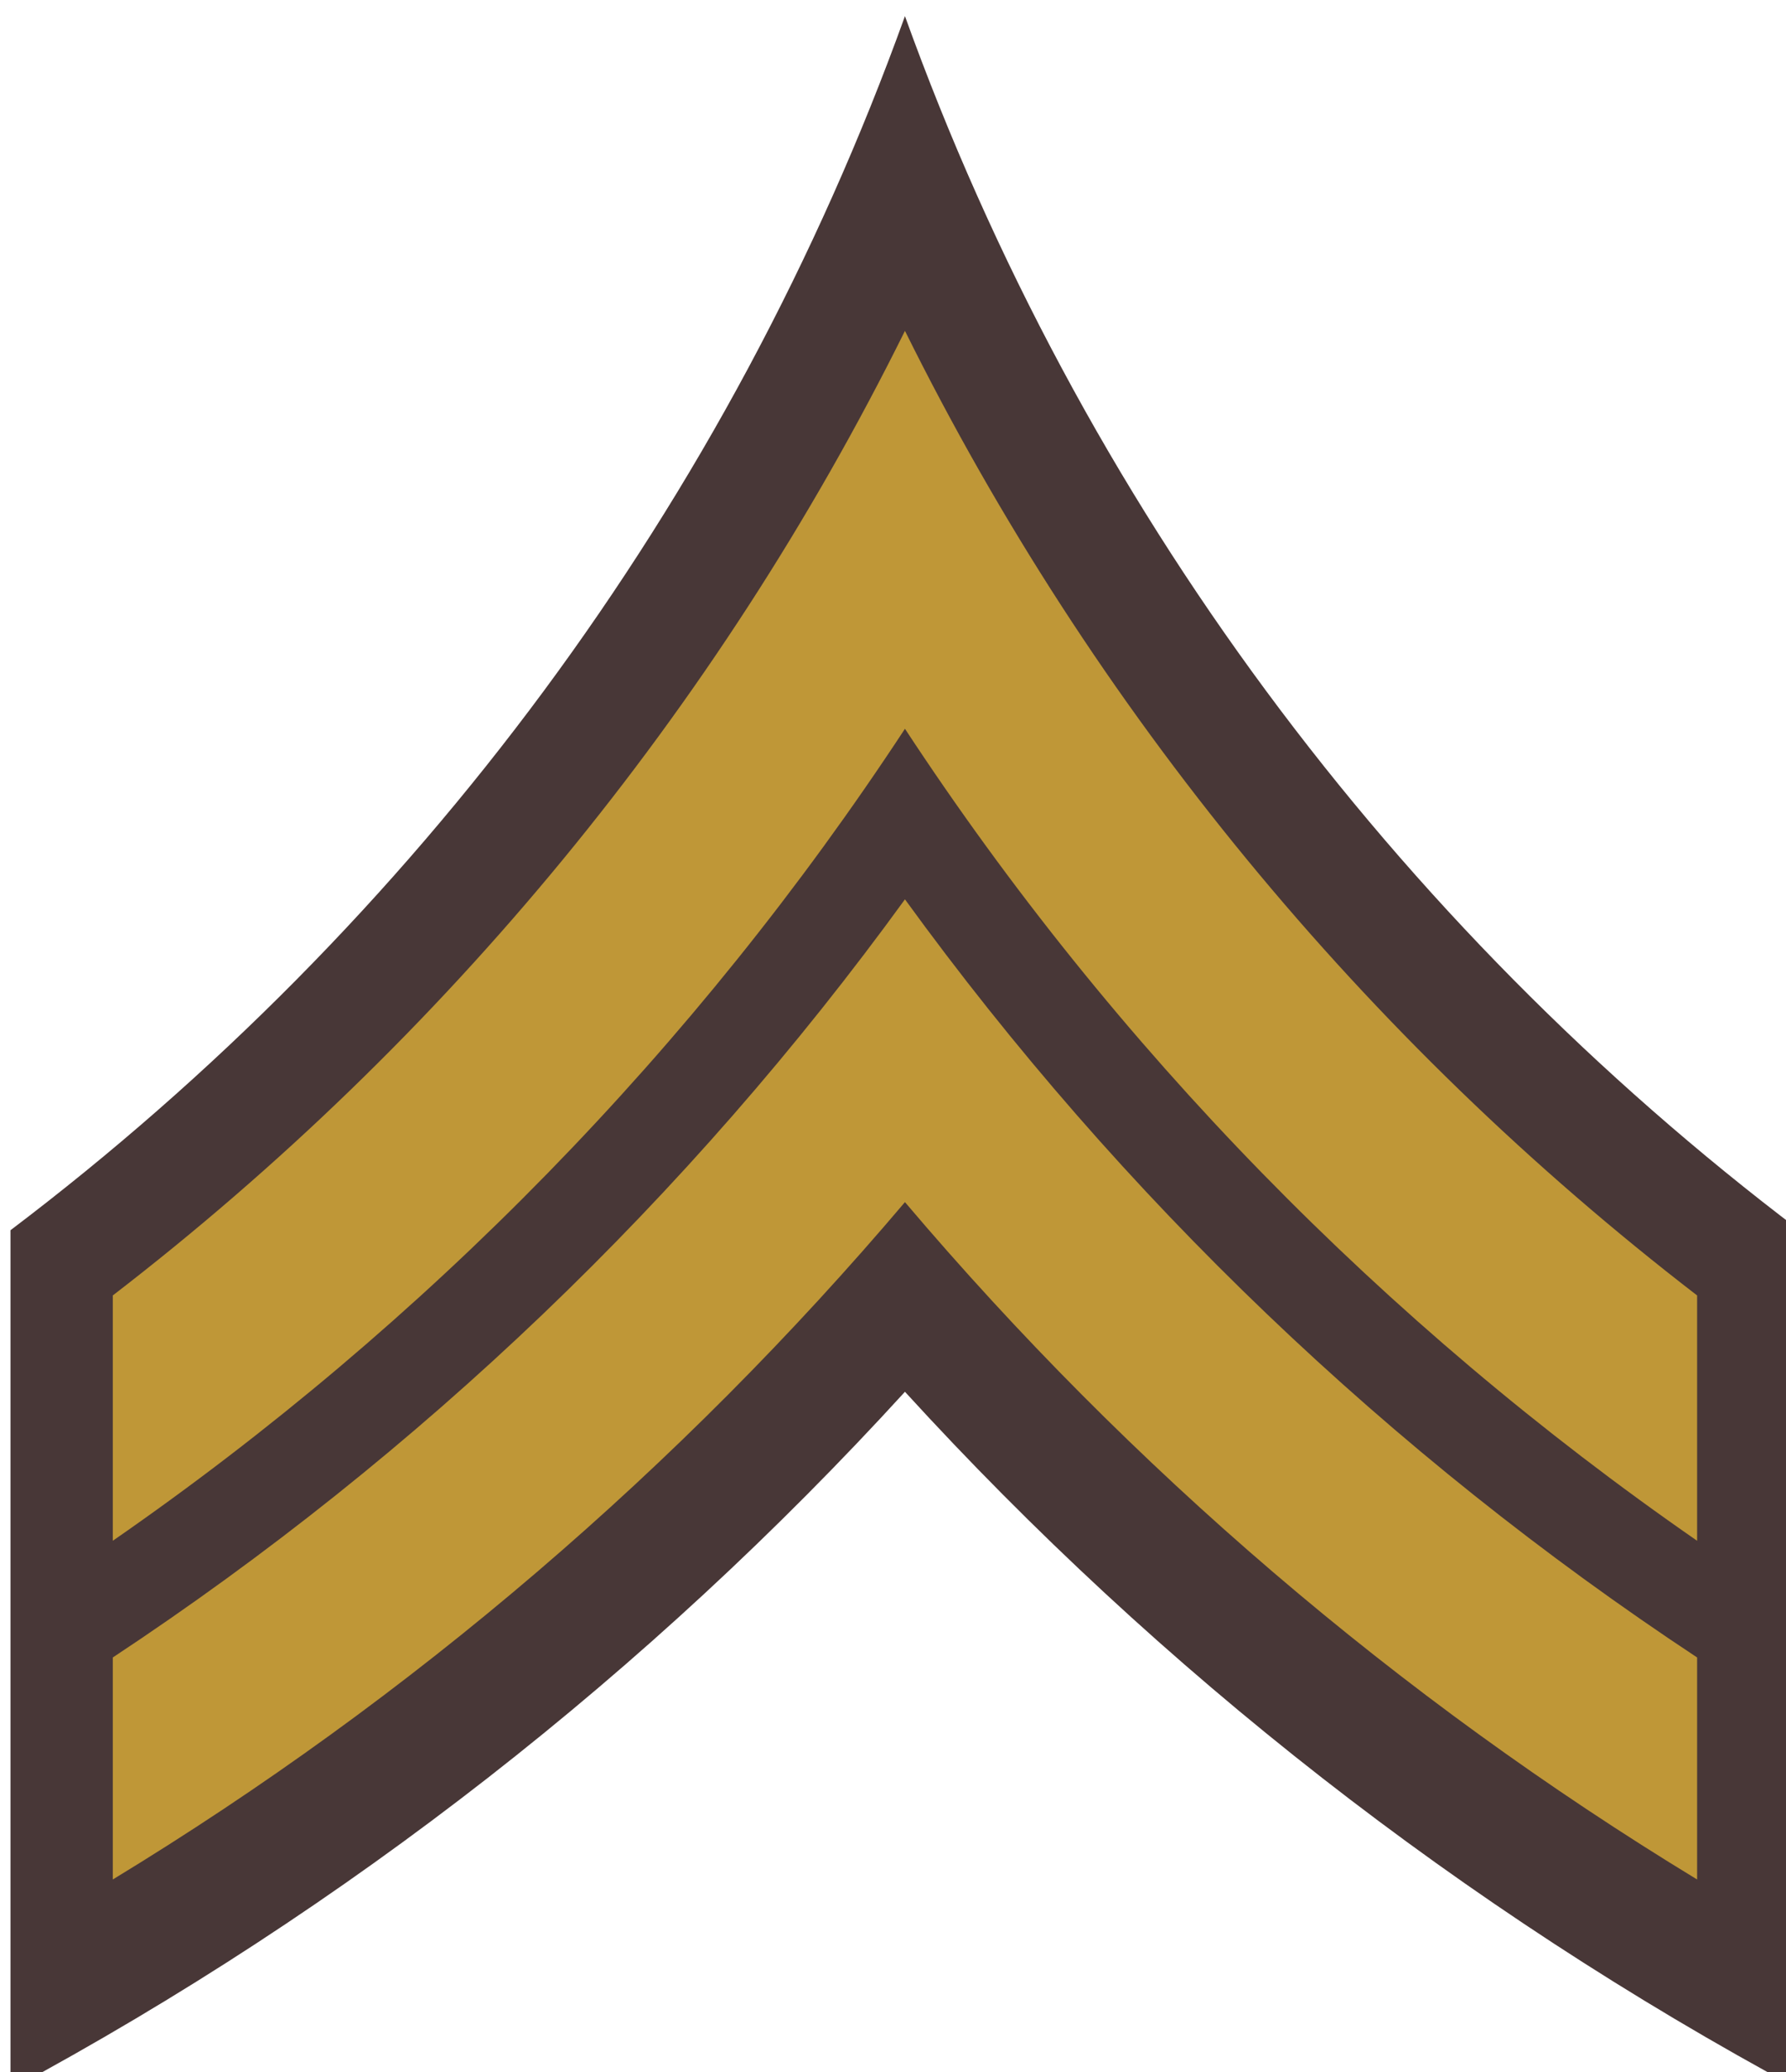
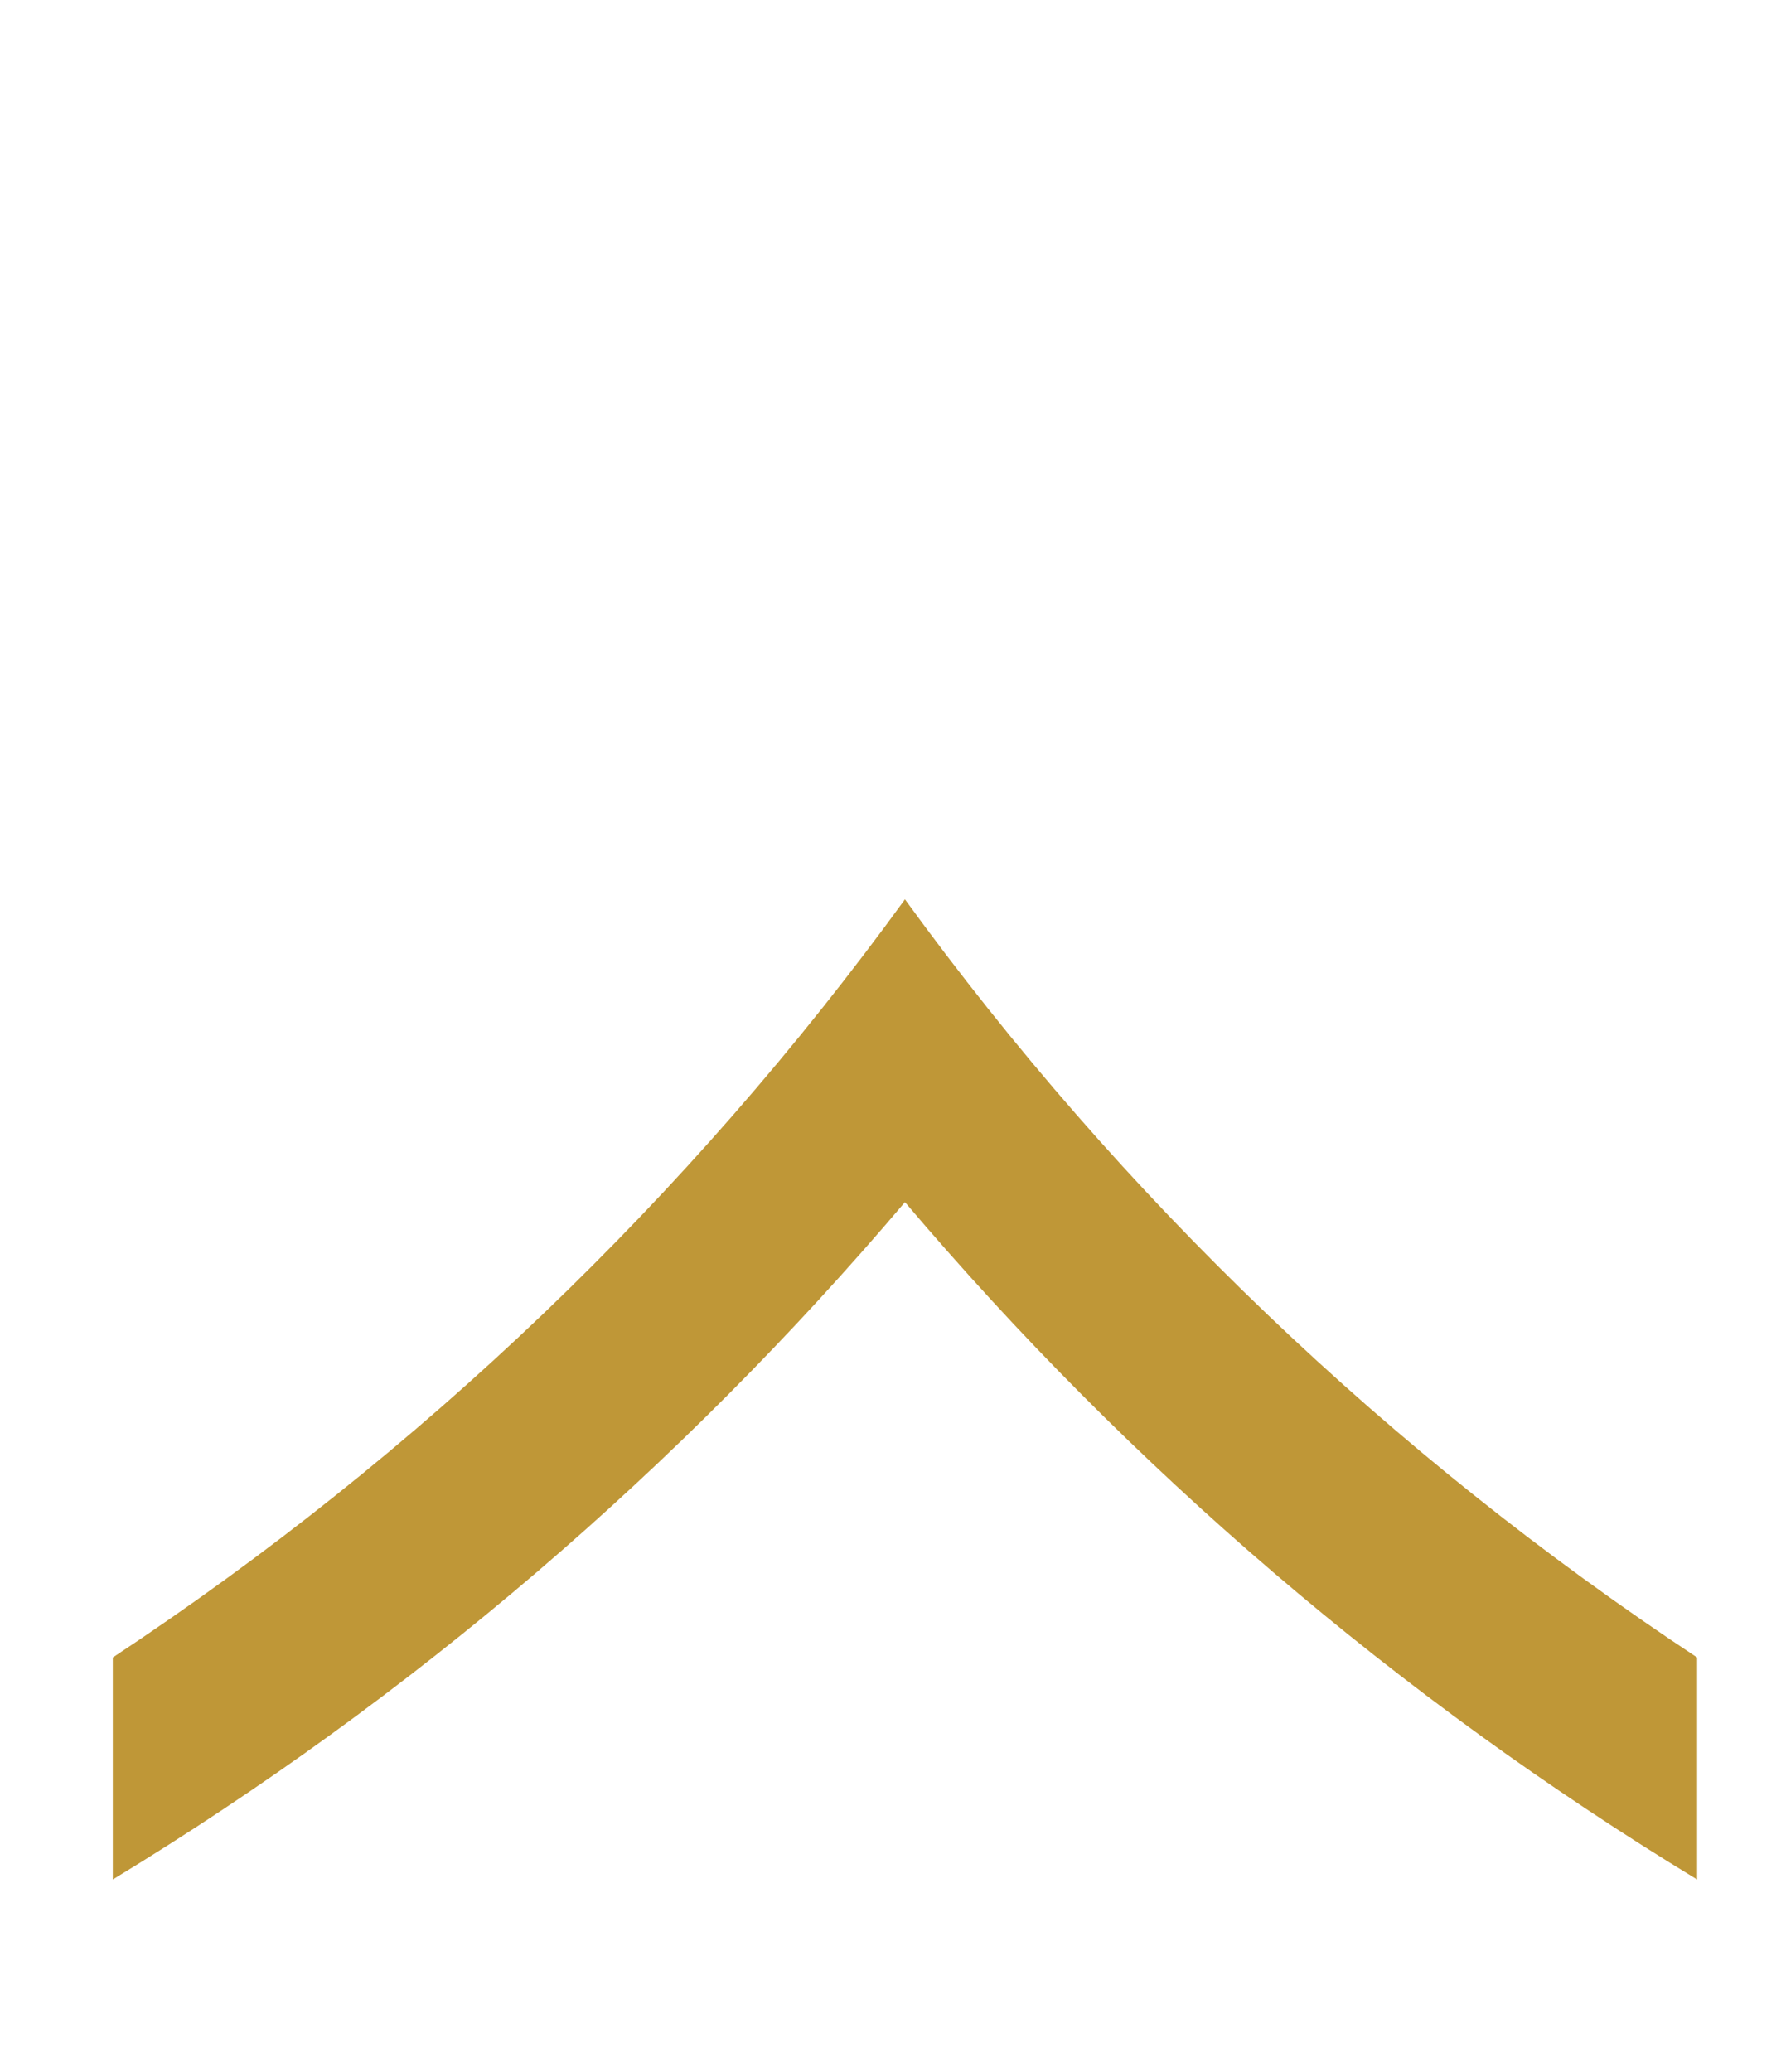
<svg xmlns="http://www.w3.org/2000/svg" xmlns:ns1="http://www.inkscape.org/namespaces/inkscape" xmlns:ns2="http://sodipodi.sourceforge.net/DTD/sodipodi-0.dtd" version="1.0" width="25" height="29" id="svg8005" ns1:version="1.2.2 (732a01da63, 2022-12-09)" ns2:docname="SDSO-R2.svg">
  <ns2:namedview pagecolor="#ffffff" bordercolor="#666666" borderopacity="1" objecttolerance="10" gridtolerance="10" guidetolerance="10" ns1:pageopacity="0" ns1:pageshadow="2" ns1:window-width="2560" ns1:window-height="1411" id="namedview10" showgrid="false" fit-margin-top="0" fit-margin-left="0" fit-margin-right="0" fit-margin-bottom="0" ns1:zoom="8" ns1:cx="1.3125" ns1:cy="28.3125" ns1:window-x="2551" ns1:window-y="-9" ns1:window-maximized="1" ns1:current-layer="svg8005" ns1:showpageshadow="2" ns1:pagecheckerboard="0" ns1:deskcolor="#d1d1d1" />
  <defs id="defs8007" />
  <g id="layer1-7" transform="matrix(0.268,0,0,0.268,-88.712,-128.168)">
-     <path ns1:connector-curvature="0" style="fill:#483737;fill-opacity:1;stroke:none;stroke-width:0;stroke-miterlimit:4;stroke-dasharray:none;stroke-opacity:1" id="path7633" d="m 378.281,479.081 c -9.155,25.425 -25.556,47.39 -46.719,63.406 v 44.875 c 17.576,-9.46 33.365,-21.816 46.719,-36.438 13.353,14.621 29.142,26.977 46.719,36.438 v -44.875 c -21.163,-16.016 -37.563,-37.981 -46.719,-63.406 z" />
-     <path ns1:connector-curvature="0" style="fill:#bf9737;fill-opacity:1;stroke:none;stroke-width:0;stroke-miterlimit:4;stroke-dasharray:none;stroke-opacity:1" id="path7661" d="m 378.281,495.518 c -9.802,19.789 -24.029,37.023 -41.375,50.375 v 12.812 c 16.363,-11.335 30.442,-25.749 41.375,-42.406 10.933,16.657 25.012,31.071 41.375,42.406 v -12.812 c -17.346,-13.352 -31.573,-30.586 -41.375,-50.375 z" />
    <path ns1:connector-curvature="0" style="fill:#bf9737;fill-opacity:1;stroke:none;stroke-width:0;stroke-miterlimit:4;stroke-dasharray:none;stroke-opacity:1" id="path7659" d="m 378.281,525.206 c -11.284,15.552 -25.32,28.985 -41.375,39.594 v 11.594 c 15.638,-9.505 29.6,-21.482 41.375,-35.375 11.775,13.893 25.737,25.87 41.375,35.375 V 564.799 C 403.602,554.191 389.565,540.757 378.281,525.206 Z" />
  </g>
</svg>